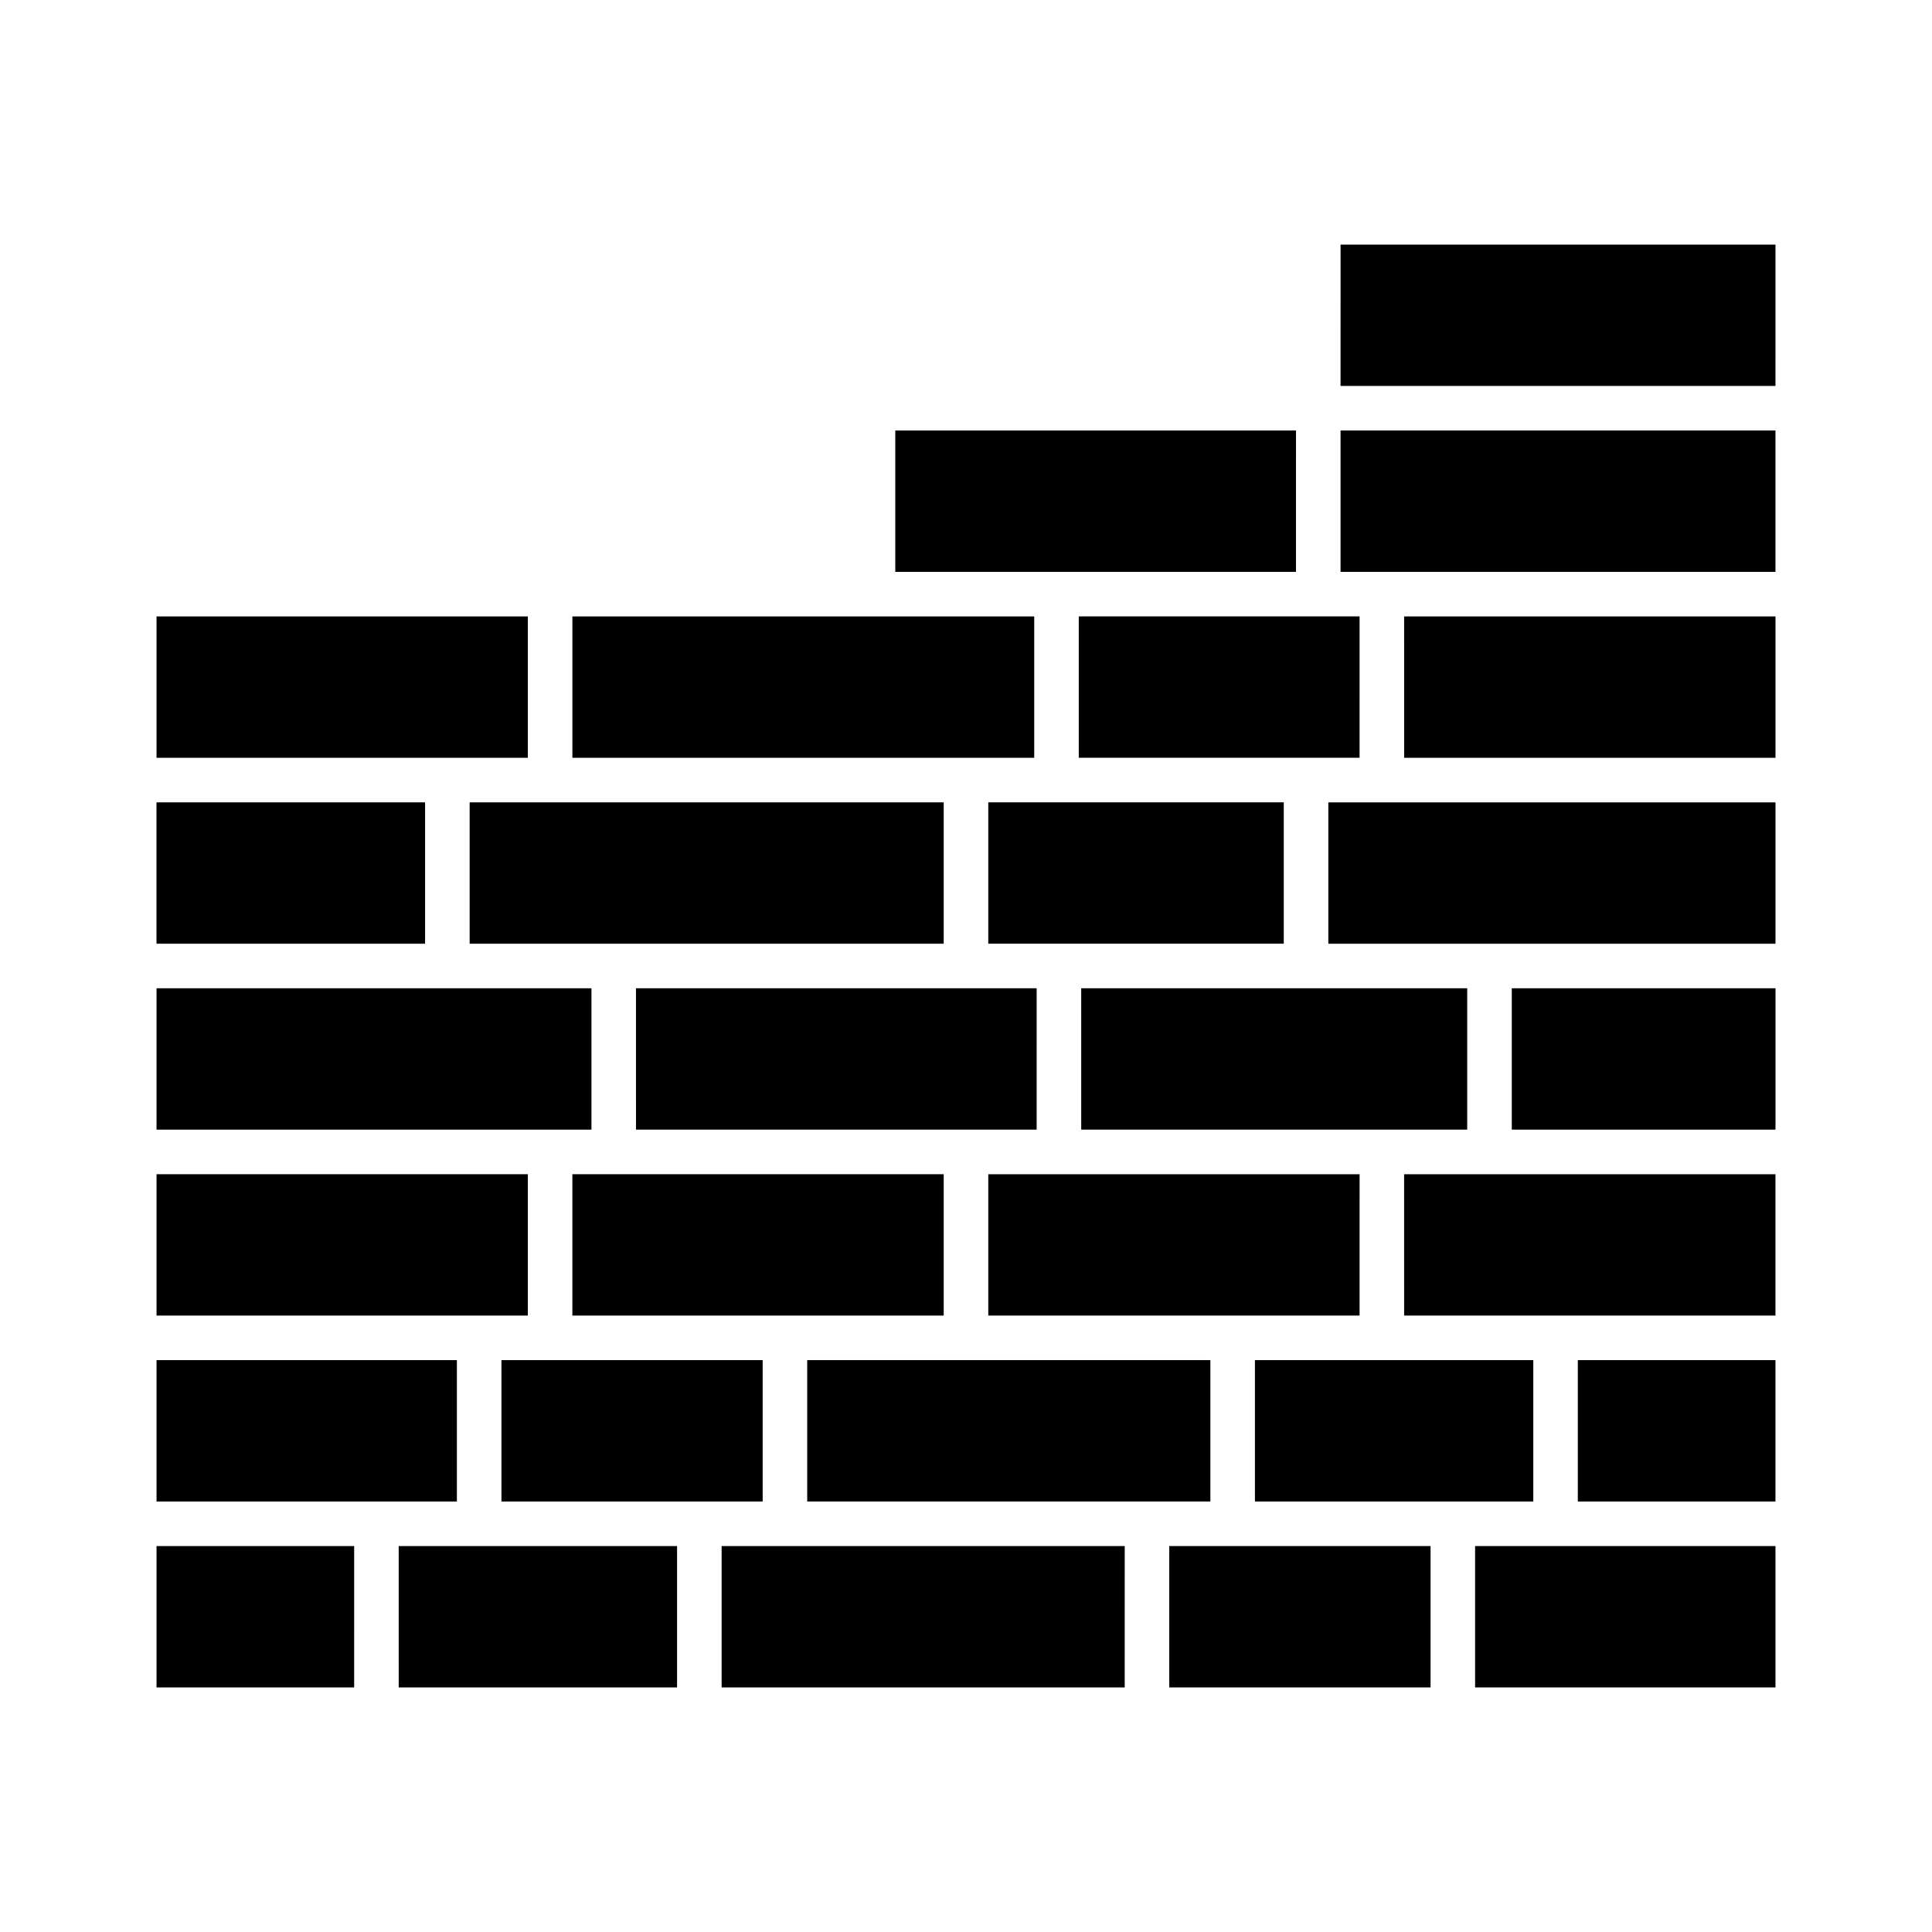
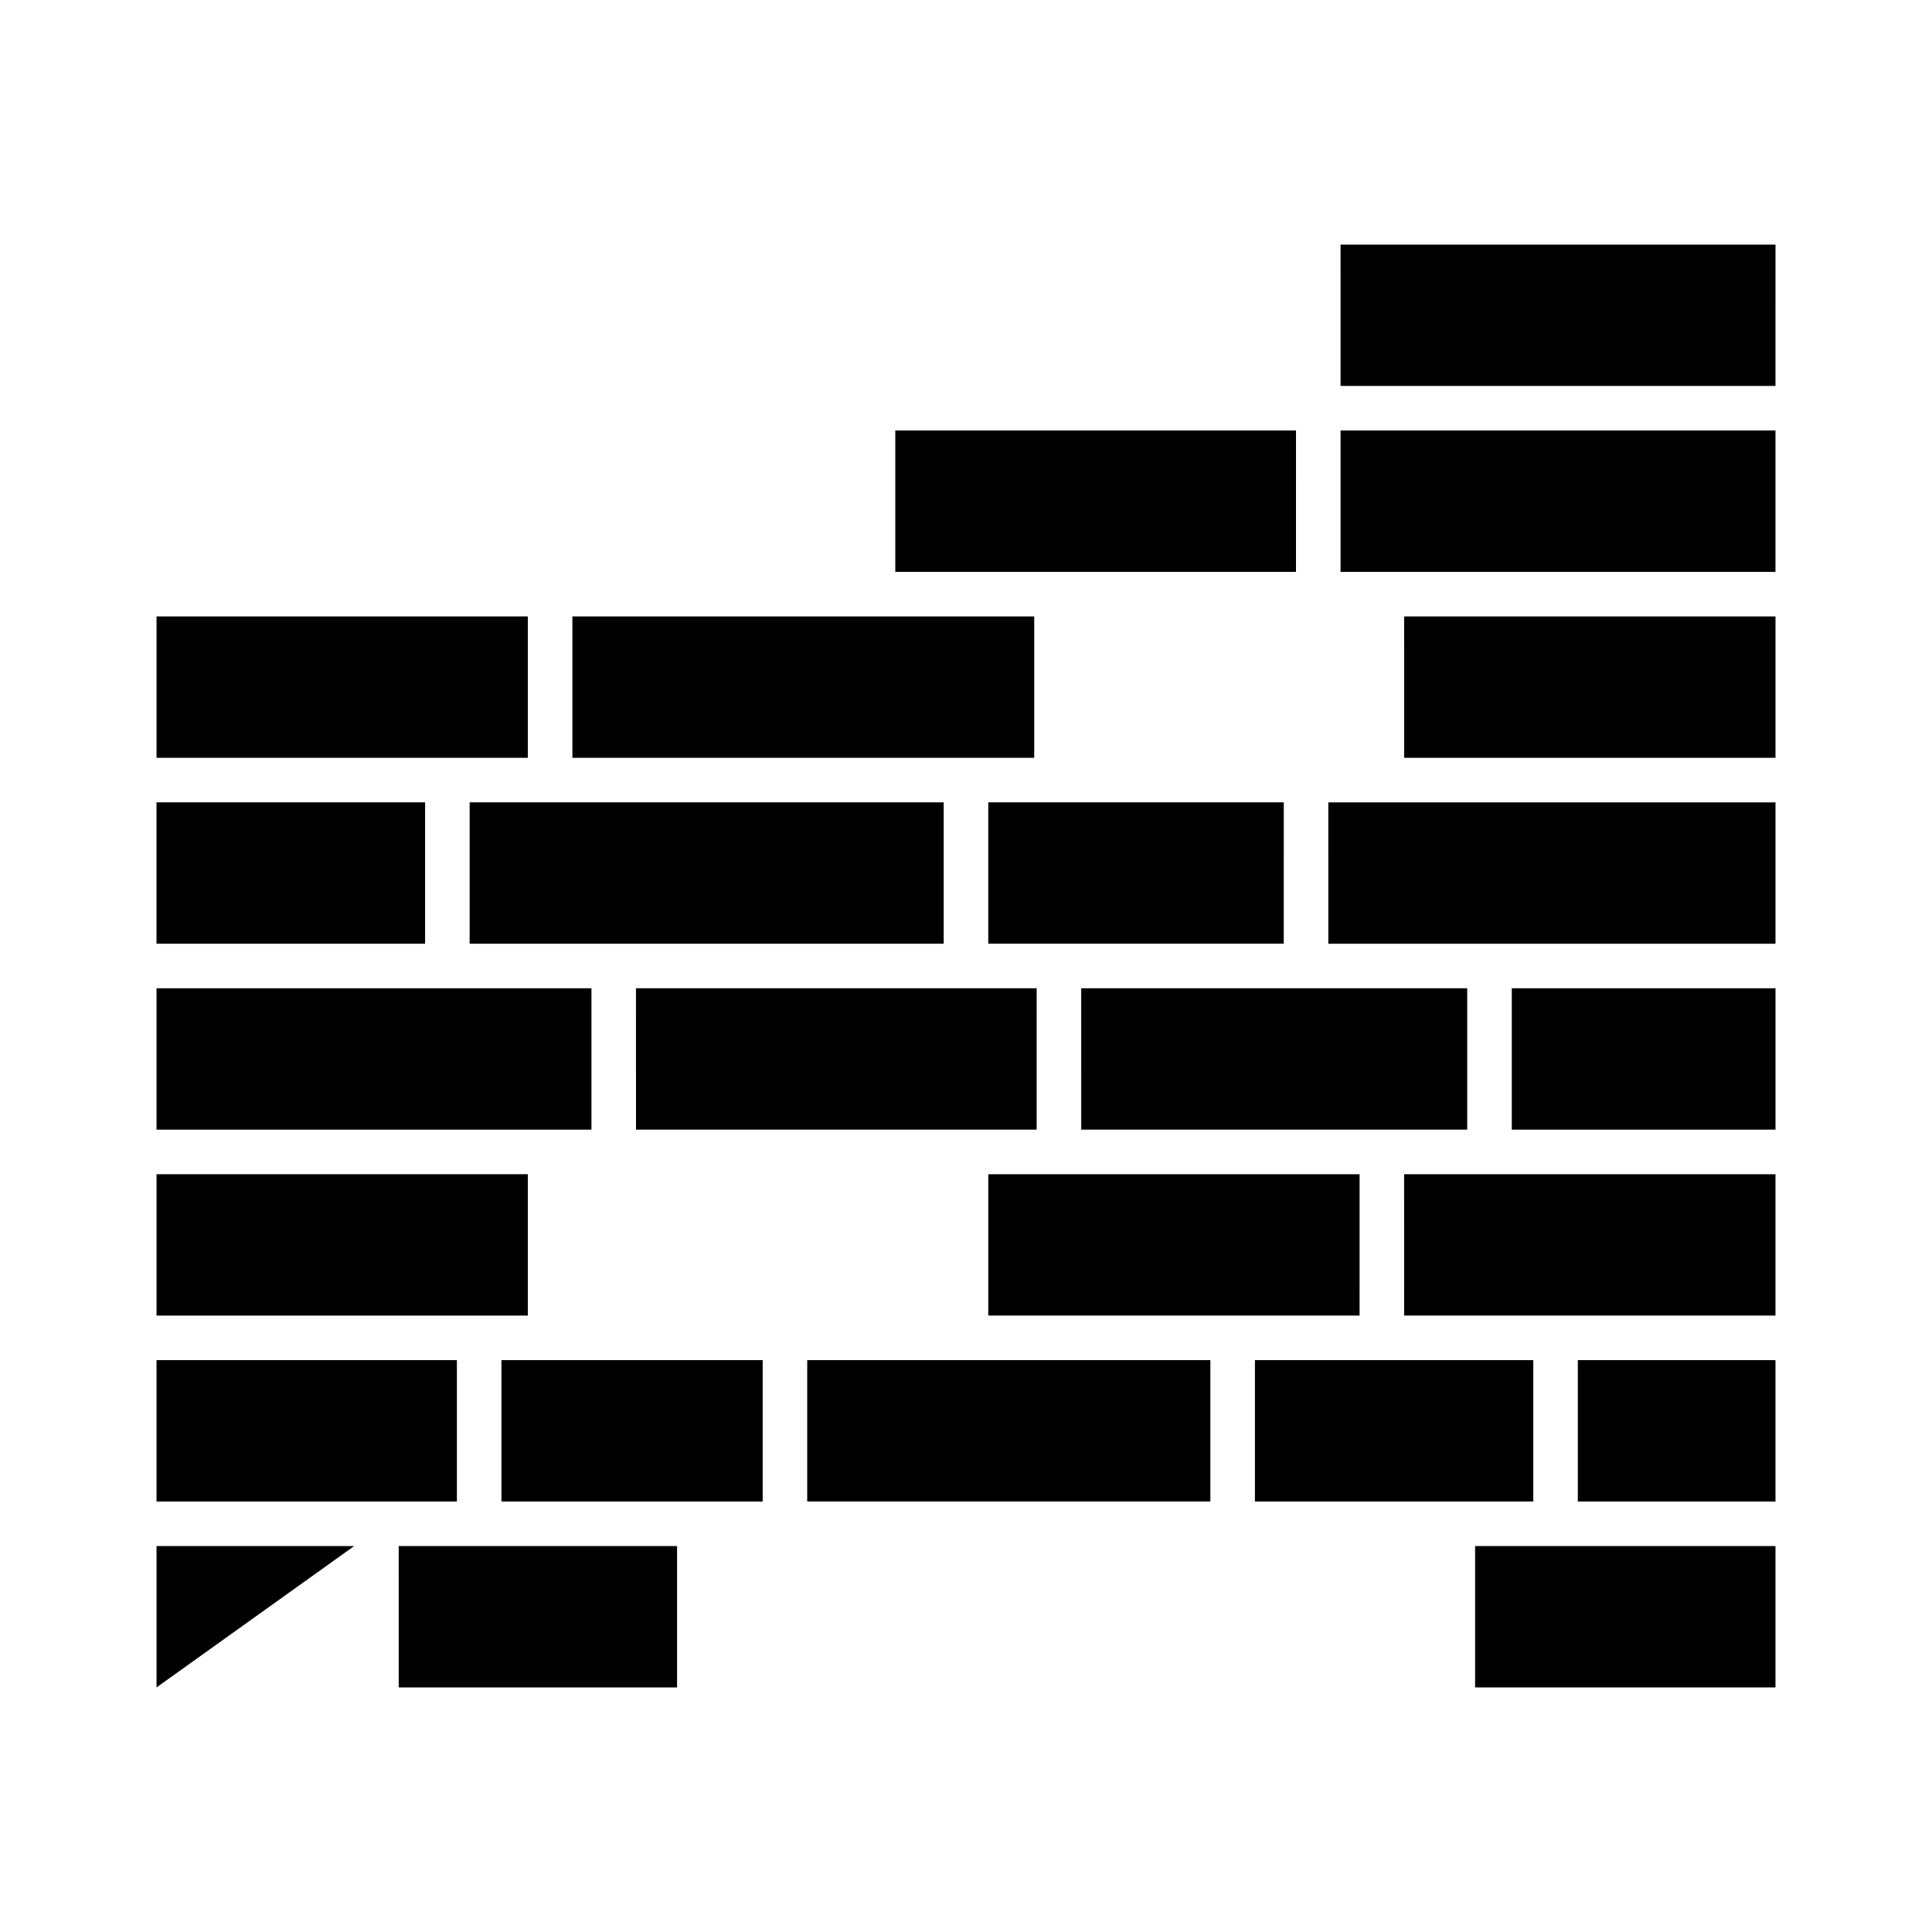
<svg xmlns="http://www.w3.org/2000/svg" fill="#000000" width="800px" height="800px" version="1.1" viewBox="144 144 512 512">
  <g fill-rule="evenodd">
    <path d="m283.88 307.36h-98.398v37.465h98.398z" />
    <path d="m256.65 356.63h-71.176v37.465h71.176z" />
    <path d="m418.08 307.36h-122.39v37.465h122.39z" />
    <path d="m499.26 246.28h115.26l0.004-37.461h-115.26z" />
    <path d="m487.45 295.55 0.004-37.465h-106.19v37.465z" />
    <path d="m499.26 295.55h115.26v-37.465h-115.26z" />
    <path d="m516.11 307.36 0.004 37.465h98.41v-37.465z" />
-     <path d="m504.3 344.82 0.004-37.465h-74.418v37.465z" />
    <path d="m496.02 356.63 0.004 37.465h118.5v-37.465z" />
    <path d="m484.21 394.09 0.004-37.465h-78.312v37.465z" />
    <path d="m562.14 504.45v37.465h52.379v-37.465z" />
    <path d="m276.89 504.45v37.465h69.227v-37.465z" />
-     <path d="m352.02 553.72h-16.781v37.465h106.82l0.004-37.465z" />
    <path d="m185.48 504.45v37.465h79.602v-37.465z" />
-     <path d="m237.86 553.72h-52.379v37.465h52.375z" />
+     <path d="m237.86 553.72h-52.379v37.465z" />
    <path d="m270.98 553.72h-21.32l0.004 37.465h73.766v-37.465z" />
    <path d="m476.57 504.45v37.465h73.77v-37.465z" />
    <path d="m464.76 541.91v-37.465h-106.84v37.465z" />
-     <path d="m523.11 553.72h-69.242v37.465h69.242z" />
    <path d="m556.24 553.72h-21.324v37.465h79.605v-37.465z" />
    <path d="m544.64 405.9v37.465h69.887v-37.465z" />
    <path d="m430.53 405.9 0.004 37.465h102.29v-37.465z" />
    <path d="m538.73 455.18h-22.625l0.004 37.461h98.41v-37.461z" />
    <path d="m312.54 405.9 0.004 37.465h106.18l0.004-37.465z" />
    <path d="m424.63 455.18h-18.727v37.461h98.398l0.004-37.461z" />
    <path d="m185.48 405.9v37.465h115.26v-37.465z" />
    <path d="m283.88 455.18h-98.398v37.461h98.398z" />
-     <path d="m306.64 455.18h-10.957v37.461h98.41v-37.461z" />
    <path d="m289.78 356.63h-21.32v37.465h125.63v-37.465z" />
  </g>
</svg>